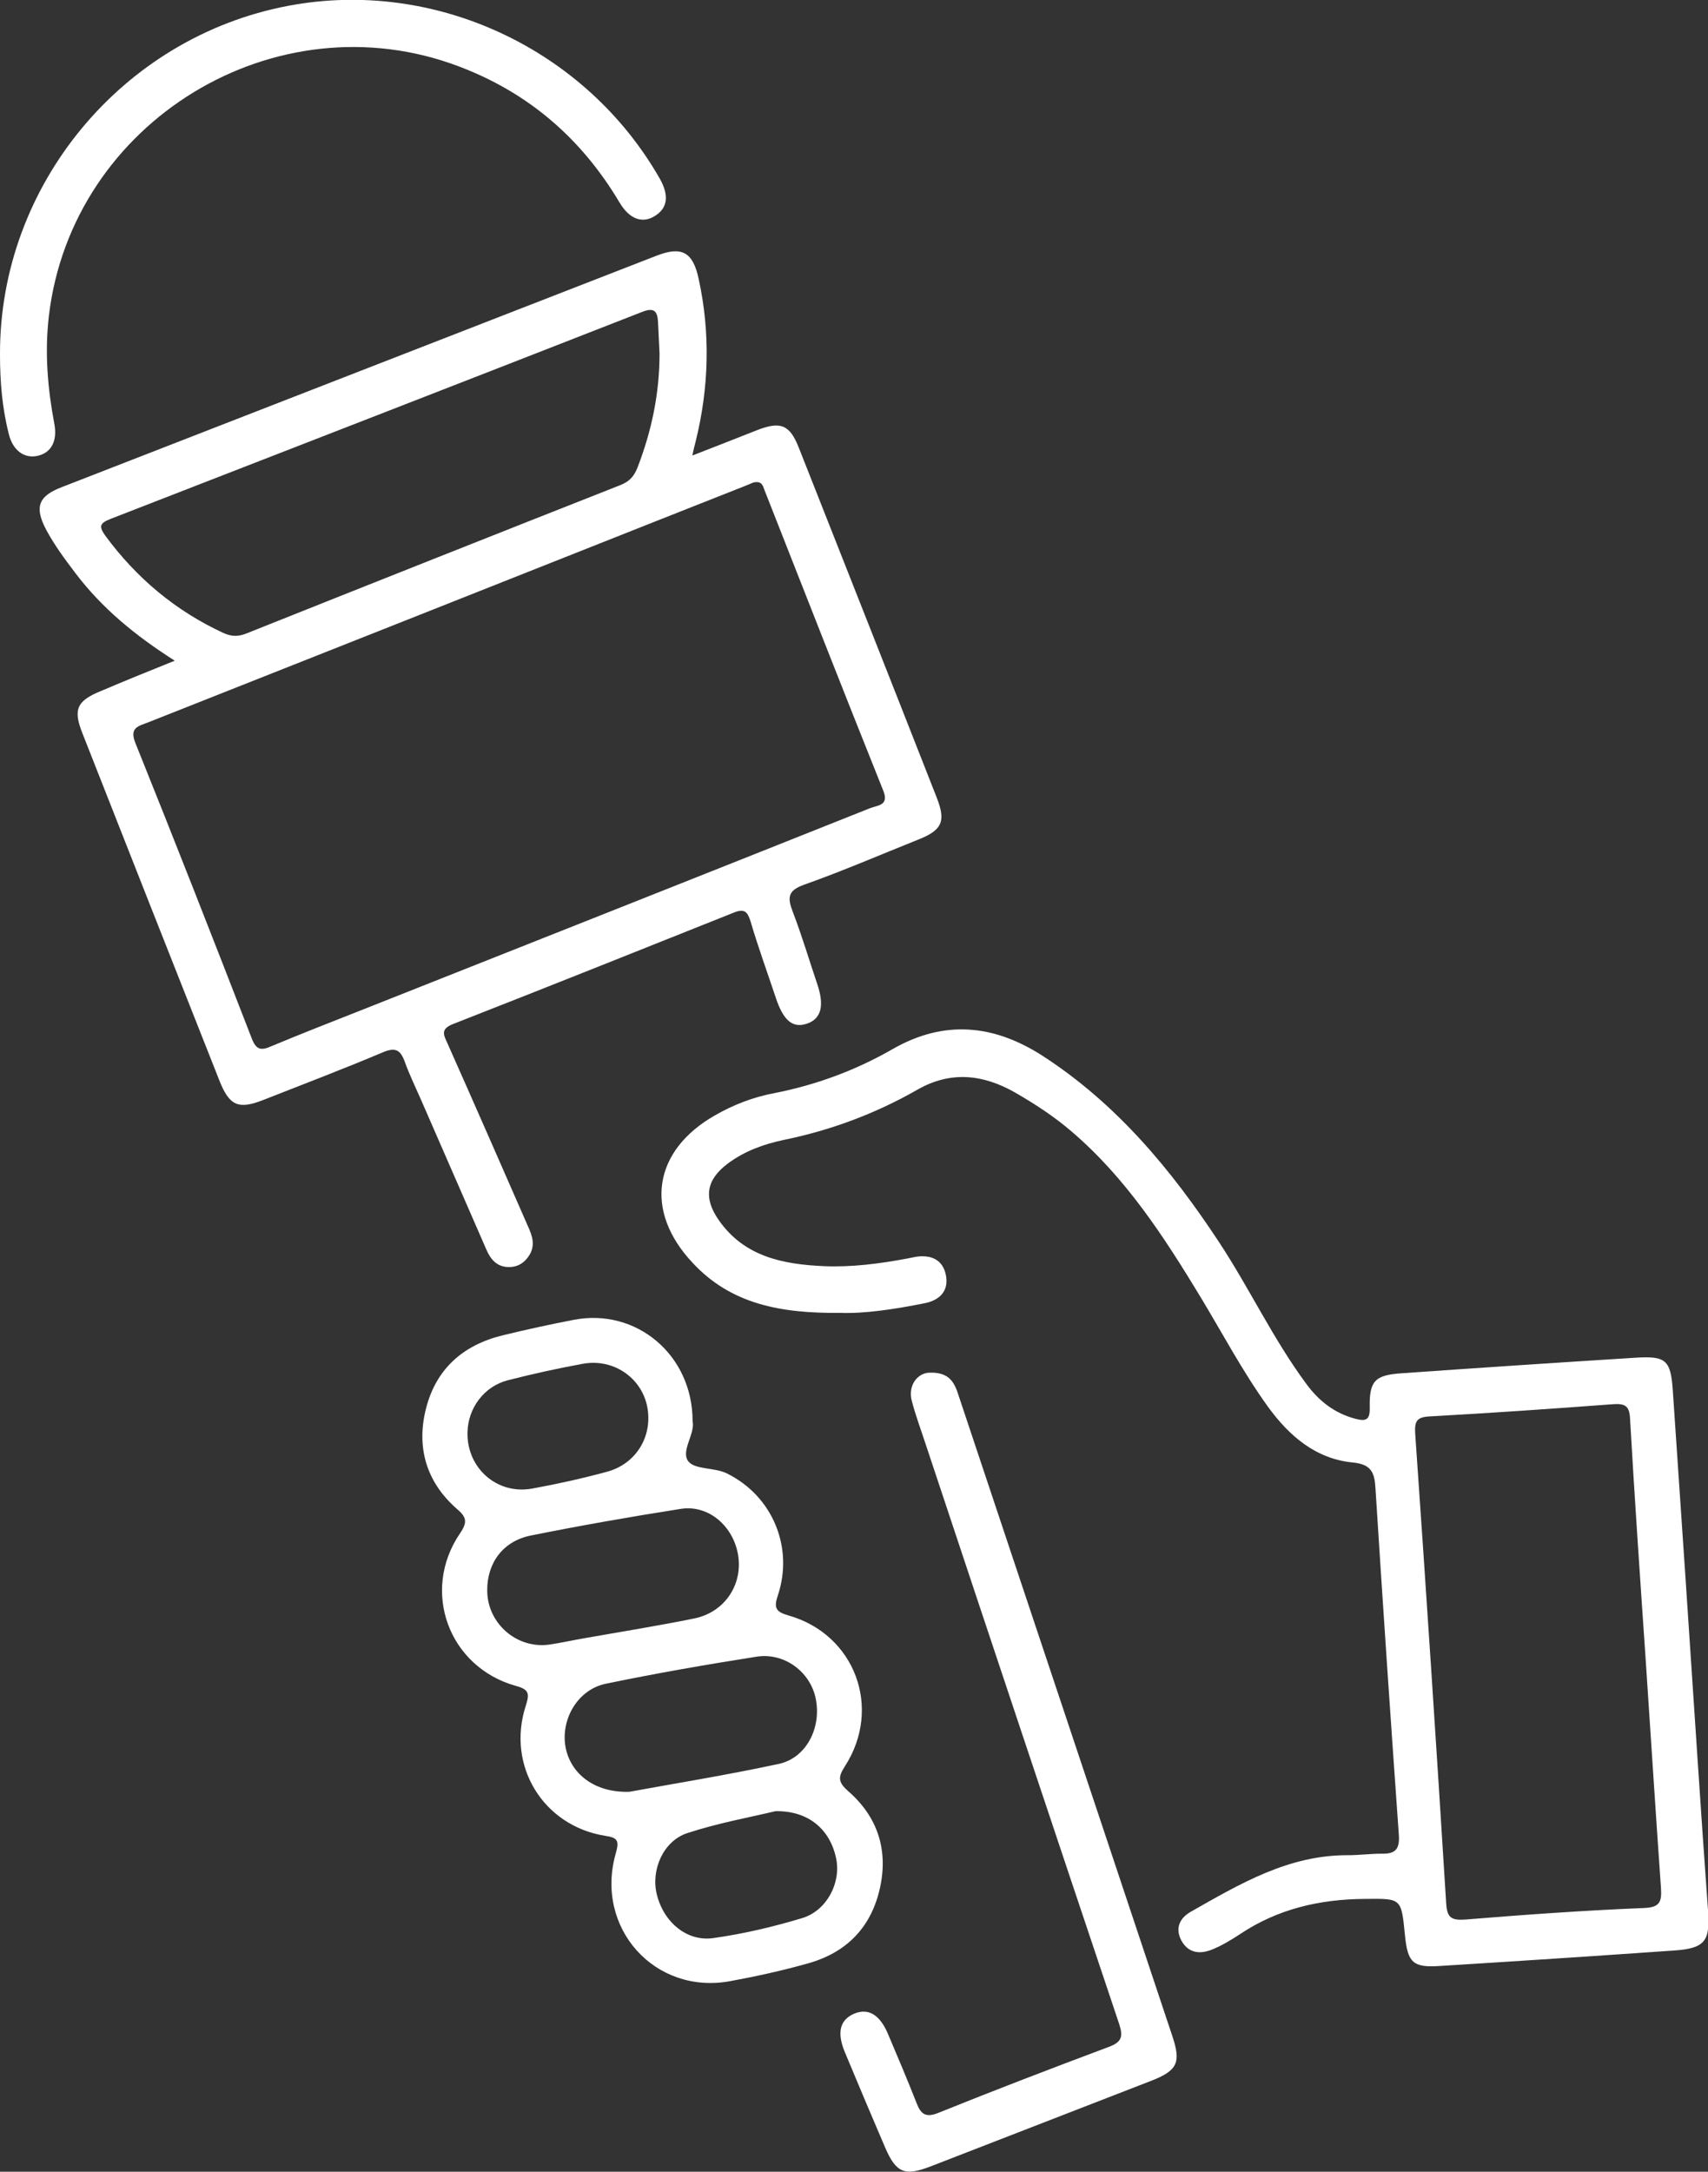
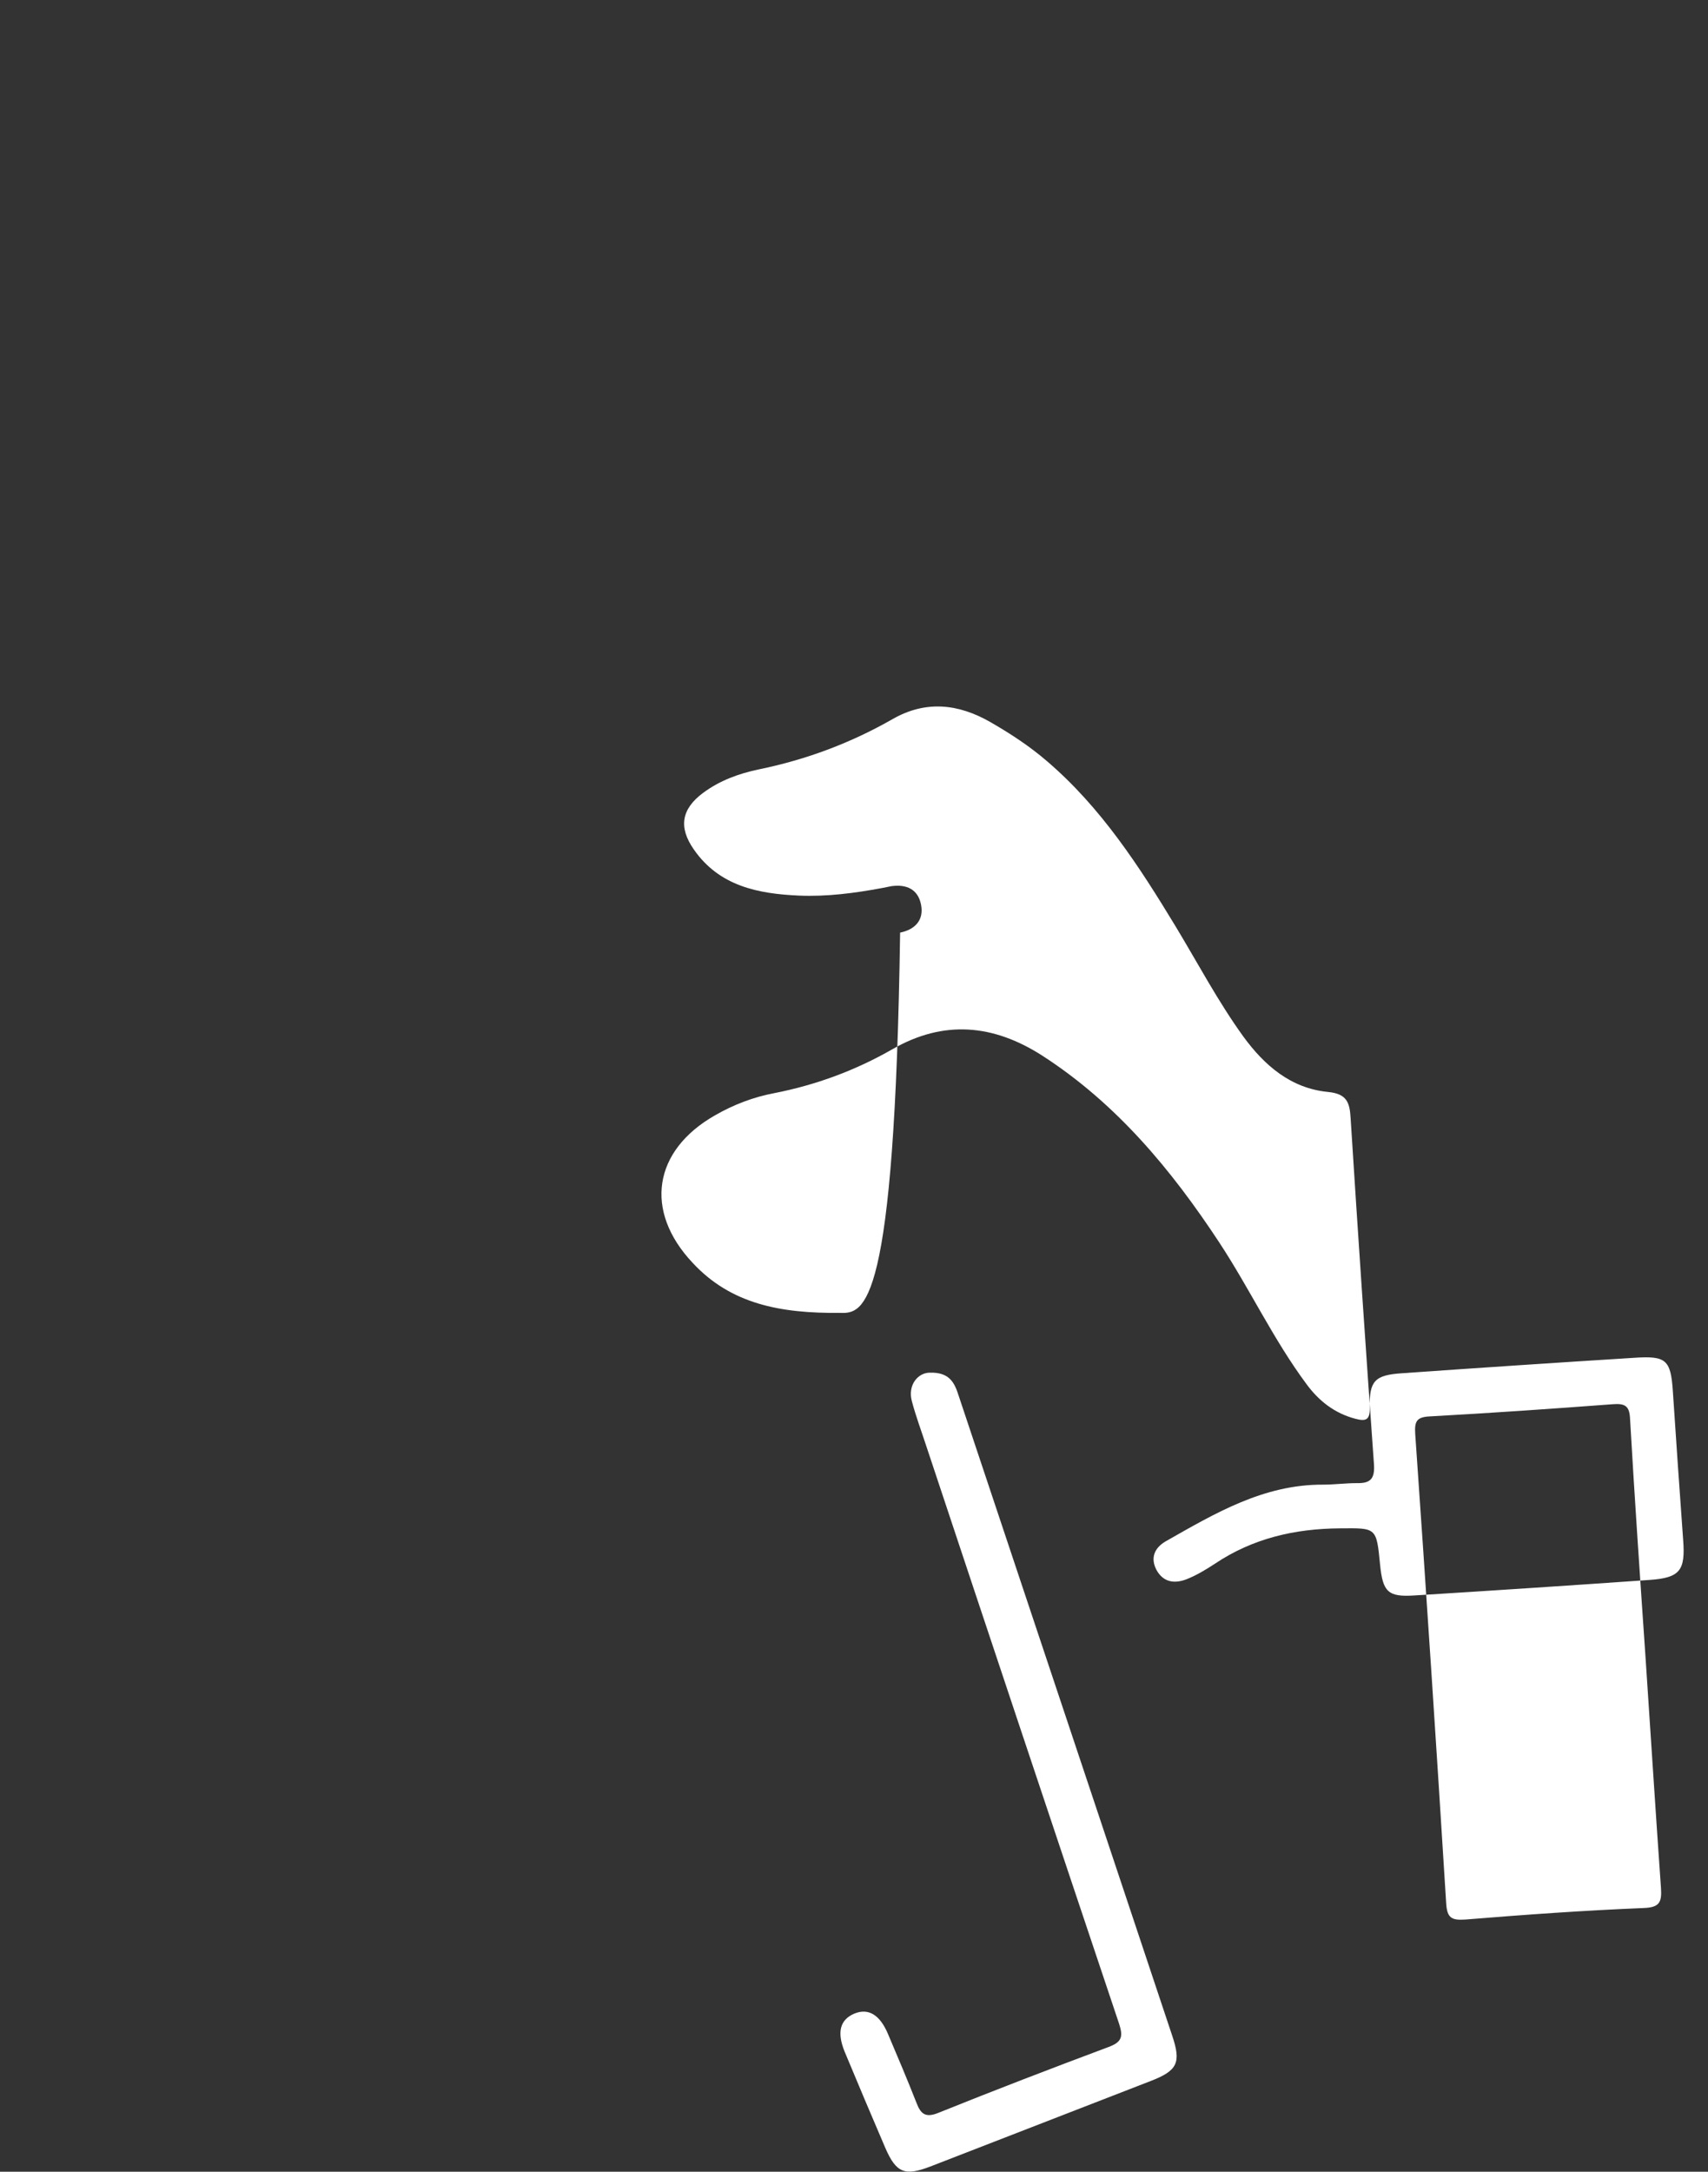
<svg xmlns="http://www.w3.org/2000/svg" version="1.1" id="uuid-e580a5dc-603e-492b-9164-592813549a82" x="0px" y="0px" viewBox="0 0 563 715.6" style="enable-background:new 0 0 563 715.6;" xml:space="preserve">
  <rect x="0" y="0" width="563" height="715.6" fill="#333333" stroke="none" />
  <style type="text/css">
	.st0{fill:#FFFFFF;}
</style>
  <g id="uuid-495bd70f-9ec6-4720-ba9f-d0c197eb15ad">
    <g>
      <g>
-         <path class="st0" d="M57.6,217.7c-12.9-8.2-23.9-17.2-32.7-28.8c-3.5-4.6-6.9-9.2-9.6-14.2c-4-7.5-2.8-11.2,5.1-14.2     c35.9-14,71.8-27.9,107.7-41.9c29.4-11.4,58.8-22.9,88.2-34.3c8.4-3.3,12.1-1.3,14,7.6c3.9,17.9,3.4,35.8-1,53.6     c-0.3,1.1-0.6,2.3-1.1,4.6c7.7-3,14.4-5.6,21.2-8.3c7.9-3.1,10.9-1.9,13.9,5.7c15.2,38.5,30.4,76.9,45.5,115.4     c3,7.7,1.8,10.6-6,13.7c-12.5,5-25,10.4-37.7,14.9c-5.4,1.9-5.6,4.2-3.8,8.9c3,7.8,5.4,15.9,8.1,23.9c2.4,7.1,1.3,11.4-3.4,13     c-4.7,1.6-7.8-1-10.3-8.6c-2.8-8.4-5.8-16.6-8.3-25.1c-1-3.2-2-4.3-5.5-2.9c-30.8,12.3-61.6,24.6-92.5,36.7     c-4.4,1.7-3.1,3.7-1.9,6.4c8.9,20,17.7,40.1,26.5,60.2c1.4,3.1,2.5,6.1,0.6,9.4c-1.6,2.7-4,4.2-7.1,4.1c-3.7-0.1-5.8-2.5-7.2-5.8     c-7.2-16.5-14.4-33-21.6-49.5c-1.8-4.1-3.8-8.2-5.3-12.4c-1.4-3.8-3-4.8-7.1-3.1c-13,5.5-26.2,10.5-39.4,15.7     c-8.3,3.3-11.3,2-14.6-6.4c-15.1-38.1-30.1-76.2-45.1-114.3c-3.2-8-1.9-10.8,6.3-14.1C41,224.4,48.9,221.2,57.6,217.7 M248.3,159     c-0.6,0.3-1.8,0.7-2.9,1.2c-9.5,3.8-19.1,7.5-28.6,11.3c-56,22.2-112,44.4-167.9,66.5c-3.3,1.3-6.4,1.7-4.2,7     c13,32.3,25.7,64.7,38.3,97.2c1.4,3.6,2.9,4.1,6.3,2.6c10-4.2,20.1-8.1,30.2-12.1c55.8-22.1,111.6-44.2,167.3-66.4     c2.5-1,6.4-0.8,4.3-5.9c-13.2-32.9-26.1-65.9-39.1-98.9C251.5,160.2,251.2,158.3,248.3,159 M217.4,116.5c-0.2-3.5-0.3-7-0.5-10.4     c-0.2-3.6-1.3-4.9-5.3-3.3C153.3,125.6,94.8,148.3,36.4,171c-3.5,1.4-3.9,2.4-1.7,5.5c10.3,14,23.2,24.8,39,32.1     c2.7,1.2,4.9,1.2,7.6,0.1c41.1-16.4,82.2-32.7,123.3-48.9c3-1.2,4.5-3,5.6-5.9C214.9,141.7,217.4,129.4,217.4,116.5" />
-         <path class="st0" d="M276.9,432.6c-19.6,0.2-36-2.9-48.6-16.5c-16.1-17.1-13-37,7.4-48.6c6.1-3.5,12.6-6,19.5-7.3     c13.8-2.7,26.8-7.5,39-14.5c16.9-9.7,33.2-8.2,49.3,2.1c24.5,15.8,42.6,37.6,58.4,61.6c10,15.2,17.8,31.9,28.7,46.6     c4.1,5.6,9.3,9.7,16.2,11.5c3.4,0.9,4.8,0.4,4.7-3.6c-0.2-8.9,1.7-10.8,10.5-11.4c25.6-1.8,51.1-3.5,76.7-5.1     c10.4-0.7,12,0.6,12.7,10.8c2.8,40.7,5.5,81.4,8.2,122.1c1.1,16.4,2.2,32.7,3.4,49.1c0.8,10.2-1,12.6-11.1,13.3     c-25.8,1.8-51.5,3.5-77.3,5.1c-8.9,0.6-10.6-1.1-11.5-10.2c-1.2-12.3-1.2-12-13.2-11.9c-14.9,0.1-28.8,3.3-41.3,11.7     c-2.9,1.9-5.9,3.7-9.1,5c-4,1.6-7.8,1.2-10.1-3c-2.1-4-0.6-7.3,3-9.4c16.2-9.2,32.3-18.8,51.9-18.7c3.7,0,7.4-0.5,11.1-0.5     c4.4,0.1,6-1.3,5.7-6.1c-2.7-38-5.3-76.1-7.7-114.1c-0.3-5.2-1.2-8.1-7.5-8.7c-12.2-1.2-20.9-8.7-27.9-18.3     c-8.3-11.5-14.9-24-22.2-36.1c-12-19.8-24.6-39.3-42.5-54.6c-5.8-5-12.1-9.1-18.7-12.9c-10.5-6-21.2-7.2-32.1-1     c-13.8,7.9-28.5,13.4-44.1,16.6c-6.7,1.4-13,3.7-18.5,7.8c-7.1,5.3-8.1,11.3-3,18.6c8.4,12.1,21.2,14.6,34.6,15.2     c9.2,0.4,18.4-0.8,27.5-2.5c1-0.2,2-0.4,3-0.6c5-0.7,8.8,1,9.8,6.1s-2,8.2-6.9,9.2C294.9,431.4,285,432.9,276.9,432.6 M542.4,546     L542.4,546c-1.8-26.2-3.6-52.4-5.1-78.6c-0.2-4.2-1.7-5-5.7-4.7c-20,1.5-40.1,2.9-60.1,4c-4.5,0.2-5.3,1.5-5,5.9     c3.6,51.5,7,103.1,10.2,154.6c0.3,4.8,1.8,5.6,6.3,5.3c19.6-1.6,39.2-3,58.9-3.8c5.2-0.2,5.9-2,5.6-6.6     C545.7,596.7,544.1,571.3,542.4,546" />
-         <path class="st0" d="M228.3,468.3c0.9,4.1-3.9,9.7-1.5,13.1c2.2,3,8.8,2,13,4.2c14.8,7.4,21.9,24.2,16.6,40.1     c-1.4,4.1-0.7,5.4,3.5,6.6c21.9,6.2,31,30.5,18.6,49.7c-2.4,3.7-2.2,5.3,1.2,8.3c9.5,8.3,13.1,19.1,10.4,31.6     c-2.8,13-10.9,21.4-23.6,25c-8.5,2.4-17.1,4.3-25.8,5.9c-24.9,4.6-44.8-17.6-37.7-42.2c1.2-4.2,0.5-5.1-3.6-5.7     c-20.4-3.3-32.5-23.1-26.1-42.8c1.3-4.1,1.1-5.4-3.3-6.6c-22.1-6.2-31.3-31.2-18.4-50.2c2.6-3.8,2.2-5.4-1.1-8.2     c-10-8.8-13.3-20.2-10.1-32.9c3.3-13.1,12.2-21,25.3-24.2c7.8-1.9,15.6-3.6,23.4-5.1C209.7,430.9,228.3,446.4,228.3,468.3      M160.6,524.2c0.1,10.8,9.8,19.2,20.5,17.7c4-0.6,8-1.5,12.1-2.2c11.9-2.1,23.8-4,35.6-6.4c10-2,16.1-11.1,14.5-20.9     c-1.6-9.6-9.8-16.7-19-15.2c-16.6,2.6-33.1,5.5-49.5,8.8C165.7,507.9,160.5,515.1,160.6,524.2 M207.5,590.4     c14.7-2.7,32.1-5.5,49.3-9.2c9-2,14-11.9,12.1-21.4c-1.7-8.8-10.3-15.4-19.6-13.9c-16.6,2.6-33.2,5.5-49.6,8.9     c-9.2,1.9-14.9,11.6-13.3,20.8C188,584.3,195.8,590.8,207.5,590.4 M255.6,596.8c-8.4,2-18.9,3.9-29,7.2     c-8,2.6-12.1,12.2-10.1,20.2c2.2,9.1,9.9,15.7,18.7,14.4c9.9-1.4,19.7-3.7,29.3-6.6c8.1-2.5,12.8-11.7,11.1-19.7     C273.6,602.8,266.5,596.6,255.6,596.8 M154.1,471.9c-0.3,11.8,9.7,20.7,21.3,18.6c8.2-1.5,16.4-3.3,24.5-5.5     c9.9-2.6,15.4-11.9,13.4-21.7c-2-9.5-11.3-15.8-21.3-13.9c-8.2,1.5-16.4,3.3-24.6,5.4C159.6,456.8,154.3,463.9,154.1,471.9" />
+         <path class="st0" d="M276.9,432.6c-19.6,0.2-36-2.9-48.6-16.5c-16.1-17.1-13-37,7.4-48.6c6.1-3.5,12.6-6,19.5-7.3     c13.8-2.7,26.8-7.5,39-14.5c16.9-9.7,33.2-8.2,49.3,2.1c24.5,15.8,42.6,37.6,58.4,61.6c10,15.2,17.8,31.9,28.7,46.6     c4.1,5.6,9.3,9.7,16.2,11.5c3.4,0.9,4.8,0.4,4.7-3.6c-0.2-8.9,1.7-10.8,10.5-11.4c25.6-1.8,51.1-3.5,76.7-5.1     c10.4-0.7,12,0.6,12.7,10.8c1.1,16.4,2.2,32.7,3.4,49.1c0.8,10.2-1,12.6-11.1,13.3     c-25.8,1.8-51.5,3.5-77.3,5.1c-8.9,0.6-10.6-1.1-11.5-10.2c-1.2-12.3-1.2-12-13.2-11.9c-14.9,0.1-28.8,3.3-41.3,11.7     c-2.9,1.9-5.9,3.7-9.1,5c-4,1.6-7.8,1.2-10.1-3c-2.1-4-0.6-7.3,3-9.4c16.2-9.2,32.3-18.8,51.9-18.7c3.7,0,7.4-0.5,11.1-0.5     c4.4,0.1,6-1.3,5.7-6.1c-2.7-38-5.3-76.1-7.7-114.1c-0.3-5.2-1.2-8.1-7.5-8.7c-12.2-1.2-20.9-8.7-27.9-18.3     c-8.3-11.5-14.9-24-22.2-36.1c-12-19.8-24.6-39.3-42.5-54.6c-5.8-5-12.1-9.1-18.7-12.9c-10.5-6-21.2-7.2-32.1-1     c-13.8,7.9-28.5,13.4-44.1,16.6c-6.7,1.4-13,3.7-18.5,7.8c-7.1,5.3-8.1,11.3-3,18.6c8.4,12.1,21.2,14.6,34.6,15.2     c9.2,0.4,18.4-0.8,27.5-2.5c1-0.2,2-0.4,3-0.6c5-0.7,8.8,1,9.8,6.1s-2,8.2-6.9,9.2C294.9,431.4,285,432.9,276.9,432.6 M542.4,546     L542.4,546c-1.8-26.2-3.6-52.4-5.1-78.6c-0.2-4.2-1.7-5-5.7-4.7c-20,1.5-40.1,2.9-60.1,4c-4.5,0.2-5.3,1.5-5,5.9     c3.6,51.5,7,103.1,10.2,154.6c0.3,4.8,1.8,5.6,6.3,5.3c19.6-1.6,39.2-3,58.9-3.8c5.2-0.2,5.9-2,5.6-6.6     C545.7,596.7,544.1,571.3,542.4,546" />
        <path class="st0" d="M306.5,452.3c6.6-0.2,8.2,3.5,9.5,7.6c7,21,14,42,21,62.9c16.5,49.3,32.9,98.6,49.4,148     c3,8.9,1.7,11.5-7.1,14.9c-24.2,9.4-48.5,18.8-72.7,28.2c-8.4,3.2-11.2,2.1-14.8-6.2c-4.5-10.5-9-21.1-13.4-31.7     c-2.6-6.4-1.5-10.5,3.2-12.5c4.6-1.9,8.4,0.3,11.1,6.7c3.2,7.5,6.4,15.1,9.4,22.7c1.4,3.7,3,5,7.2,3.3     c18.6-7.5,37.4-14.7,56.1-21.7c4.3-1.6,4.9-3.3,3.5-7.6c-21.3-63.5-42.5-127-63.6-190.5c-1.6-4.9-3.4-9.7-4.7-14.6     C299.1,456.5,302.5,452.3,306.5,452.3" />
-         <path class="st0" d="M0,116.8C-0.2,61.1,40.3,12.2,95.1,1.9c48.2-9.1,98,14.2,122.4,57c3.1,5.5,2.6,9.7-1.7,12.3     c-4,2.5-8.3,1.1-11.6-4.5c-12.5-21-29.9-36.1-52.9-44.8C90.9-1,23.6,40,16.1,104.2c-1.4,12-0.4,23.7,1.8,35.4     c1.1,5.7-1,9.6-5.5,10.6c-4.4,1-8.2-1.8-9.5-7.2C0.7,134.4,0,125.7,0,116.8" />
      </g>
    </g>
  </g>
</svg>